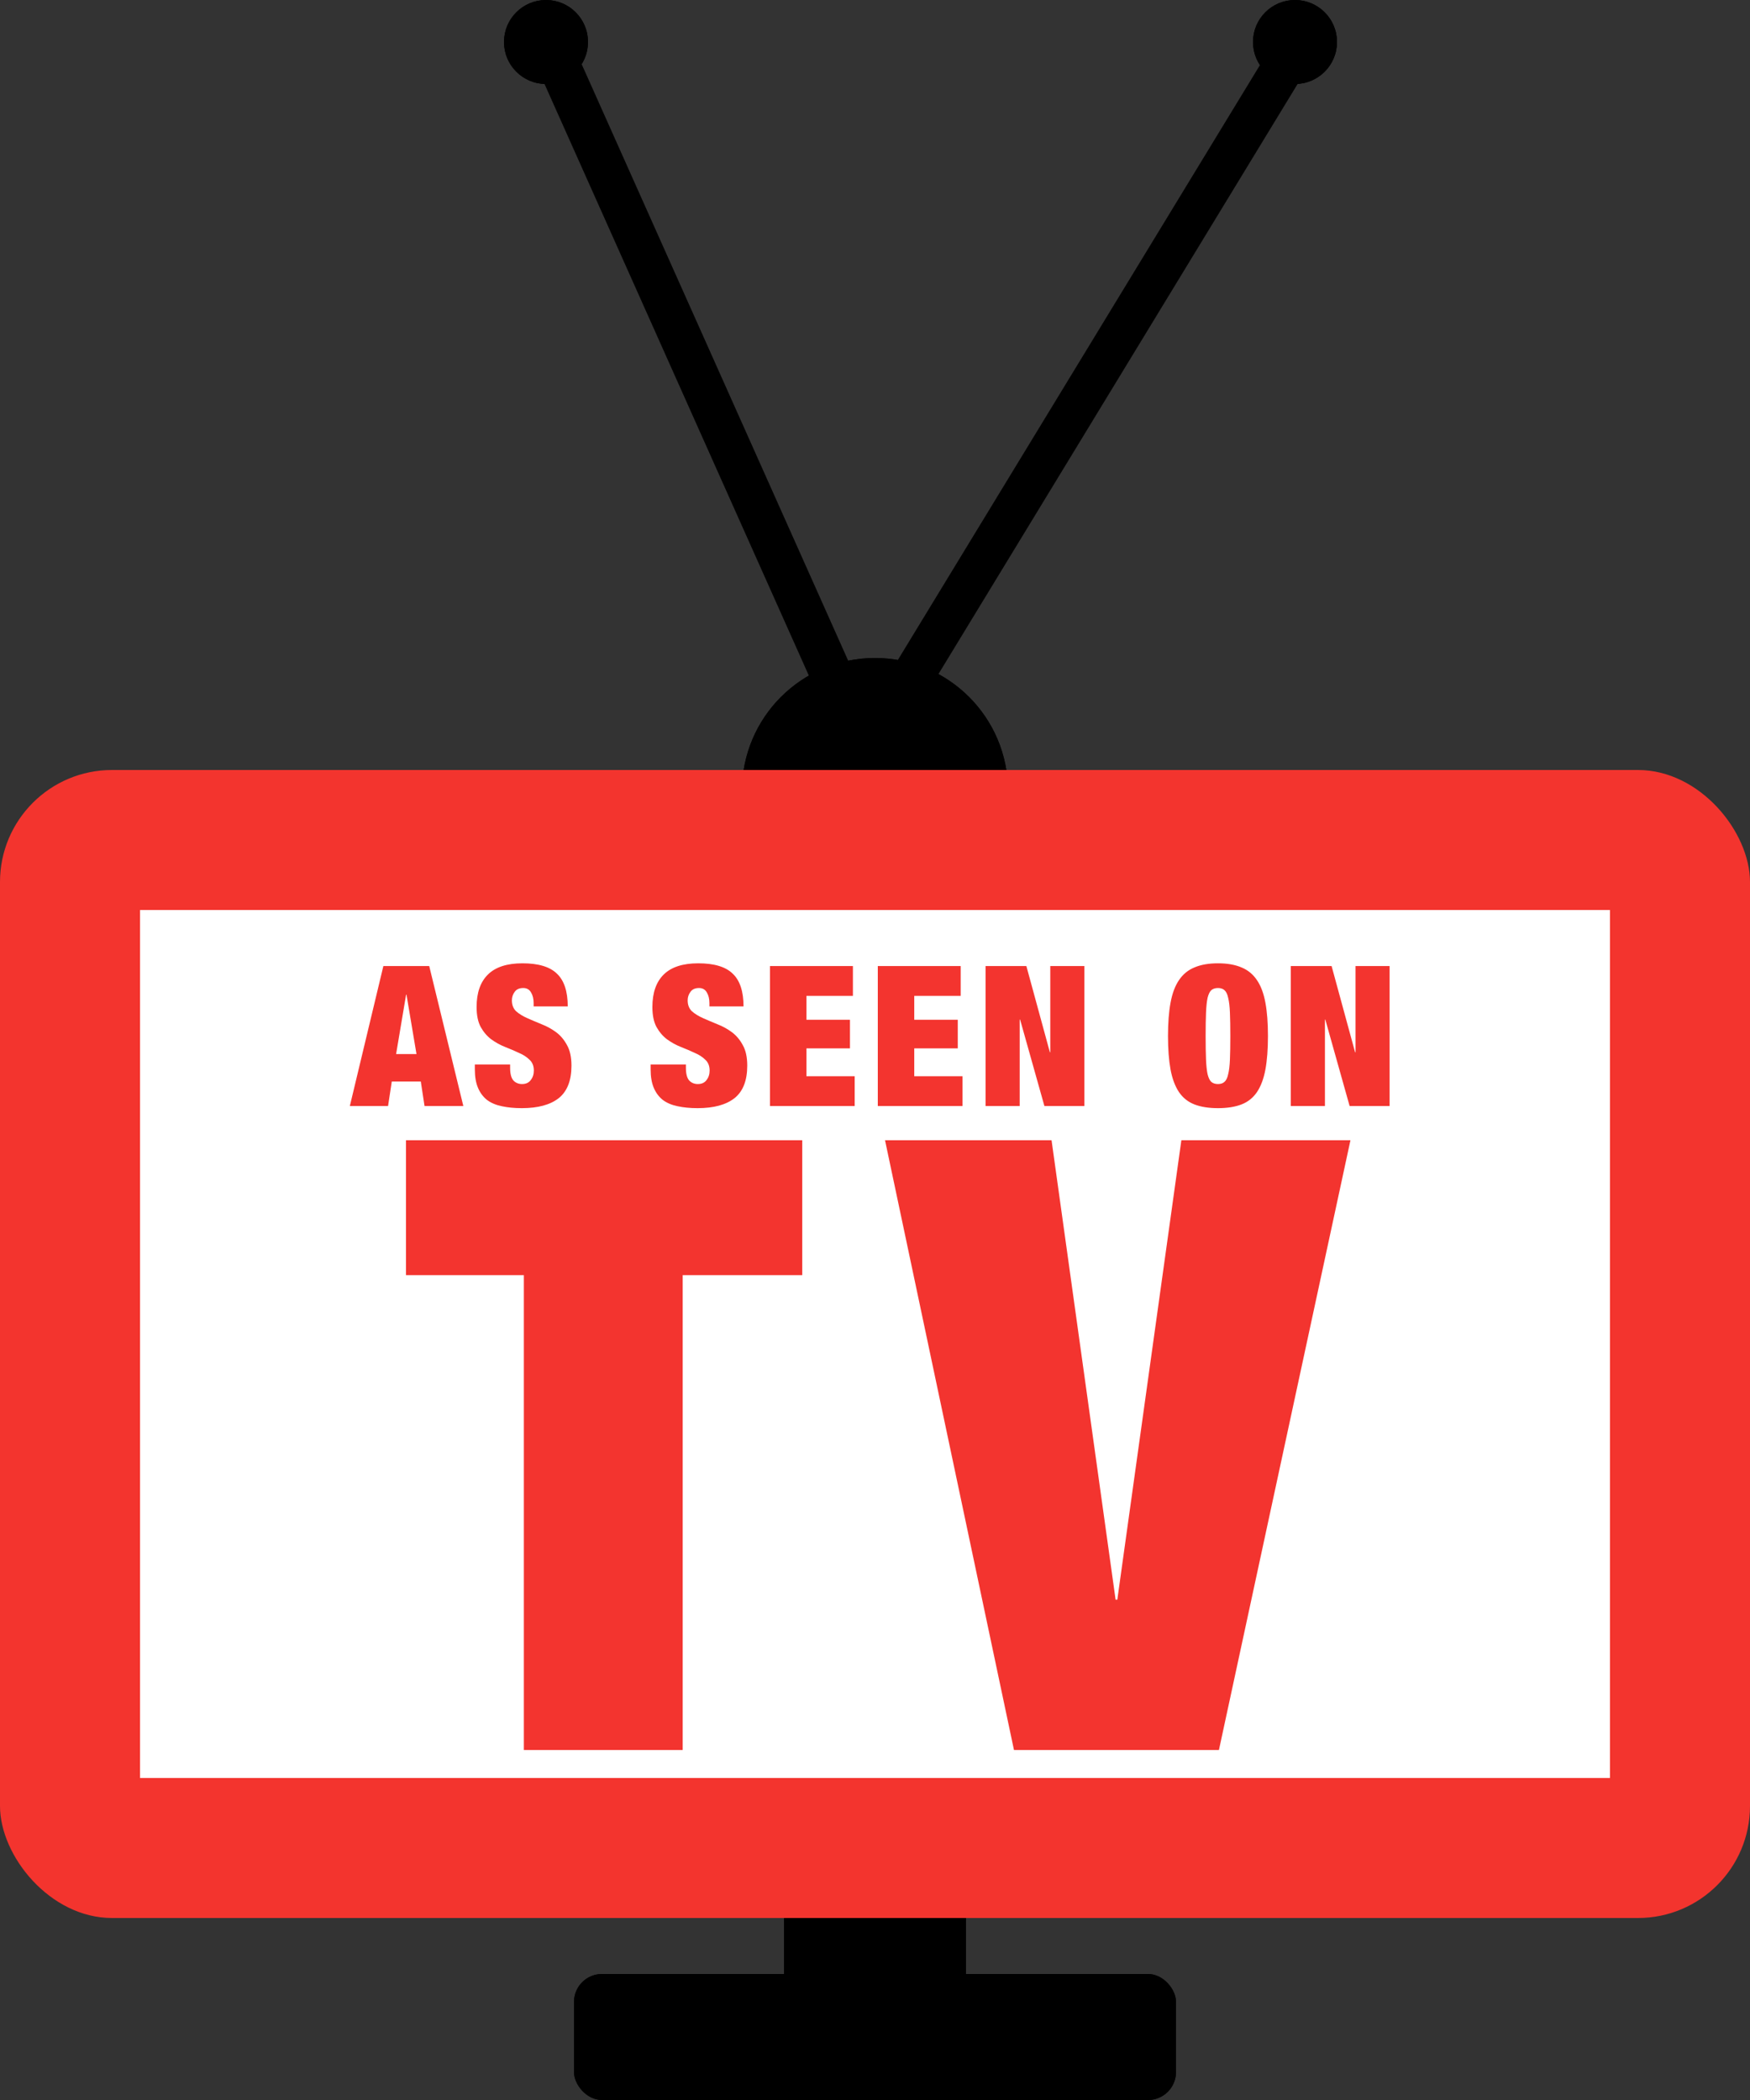
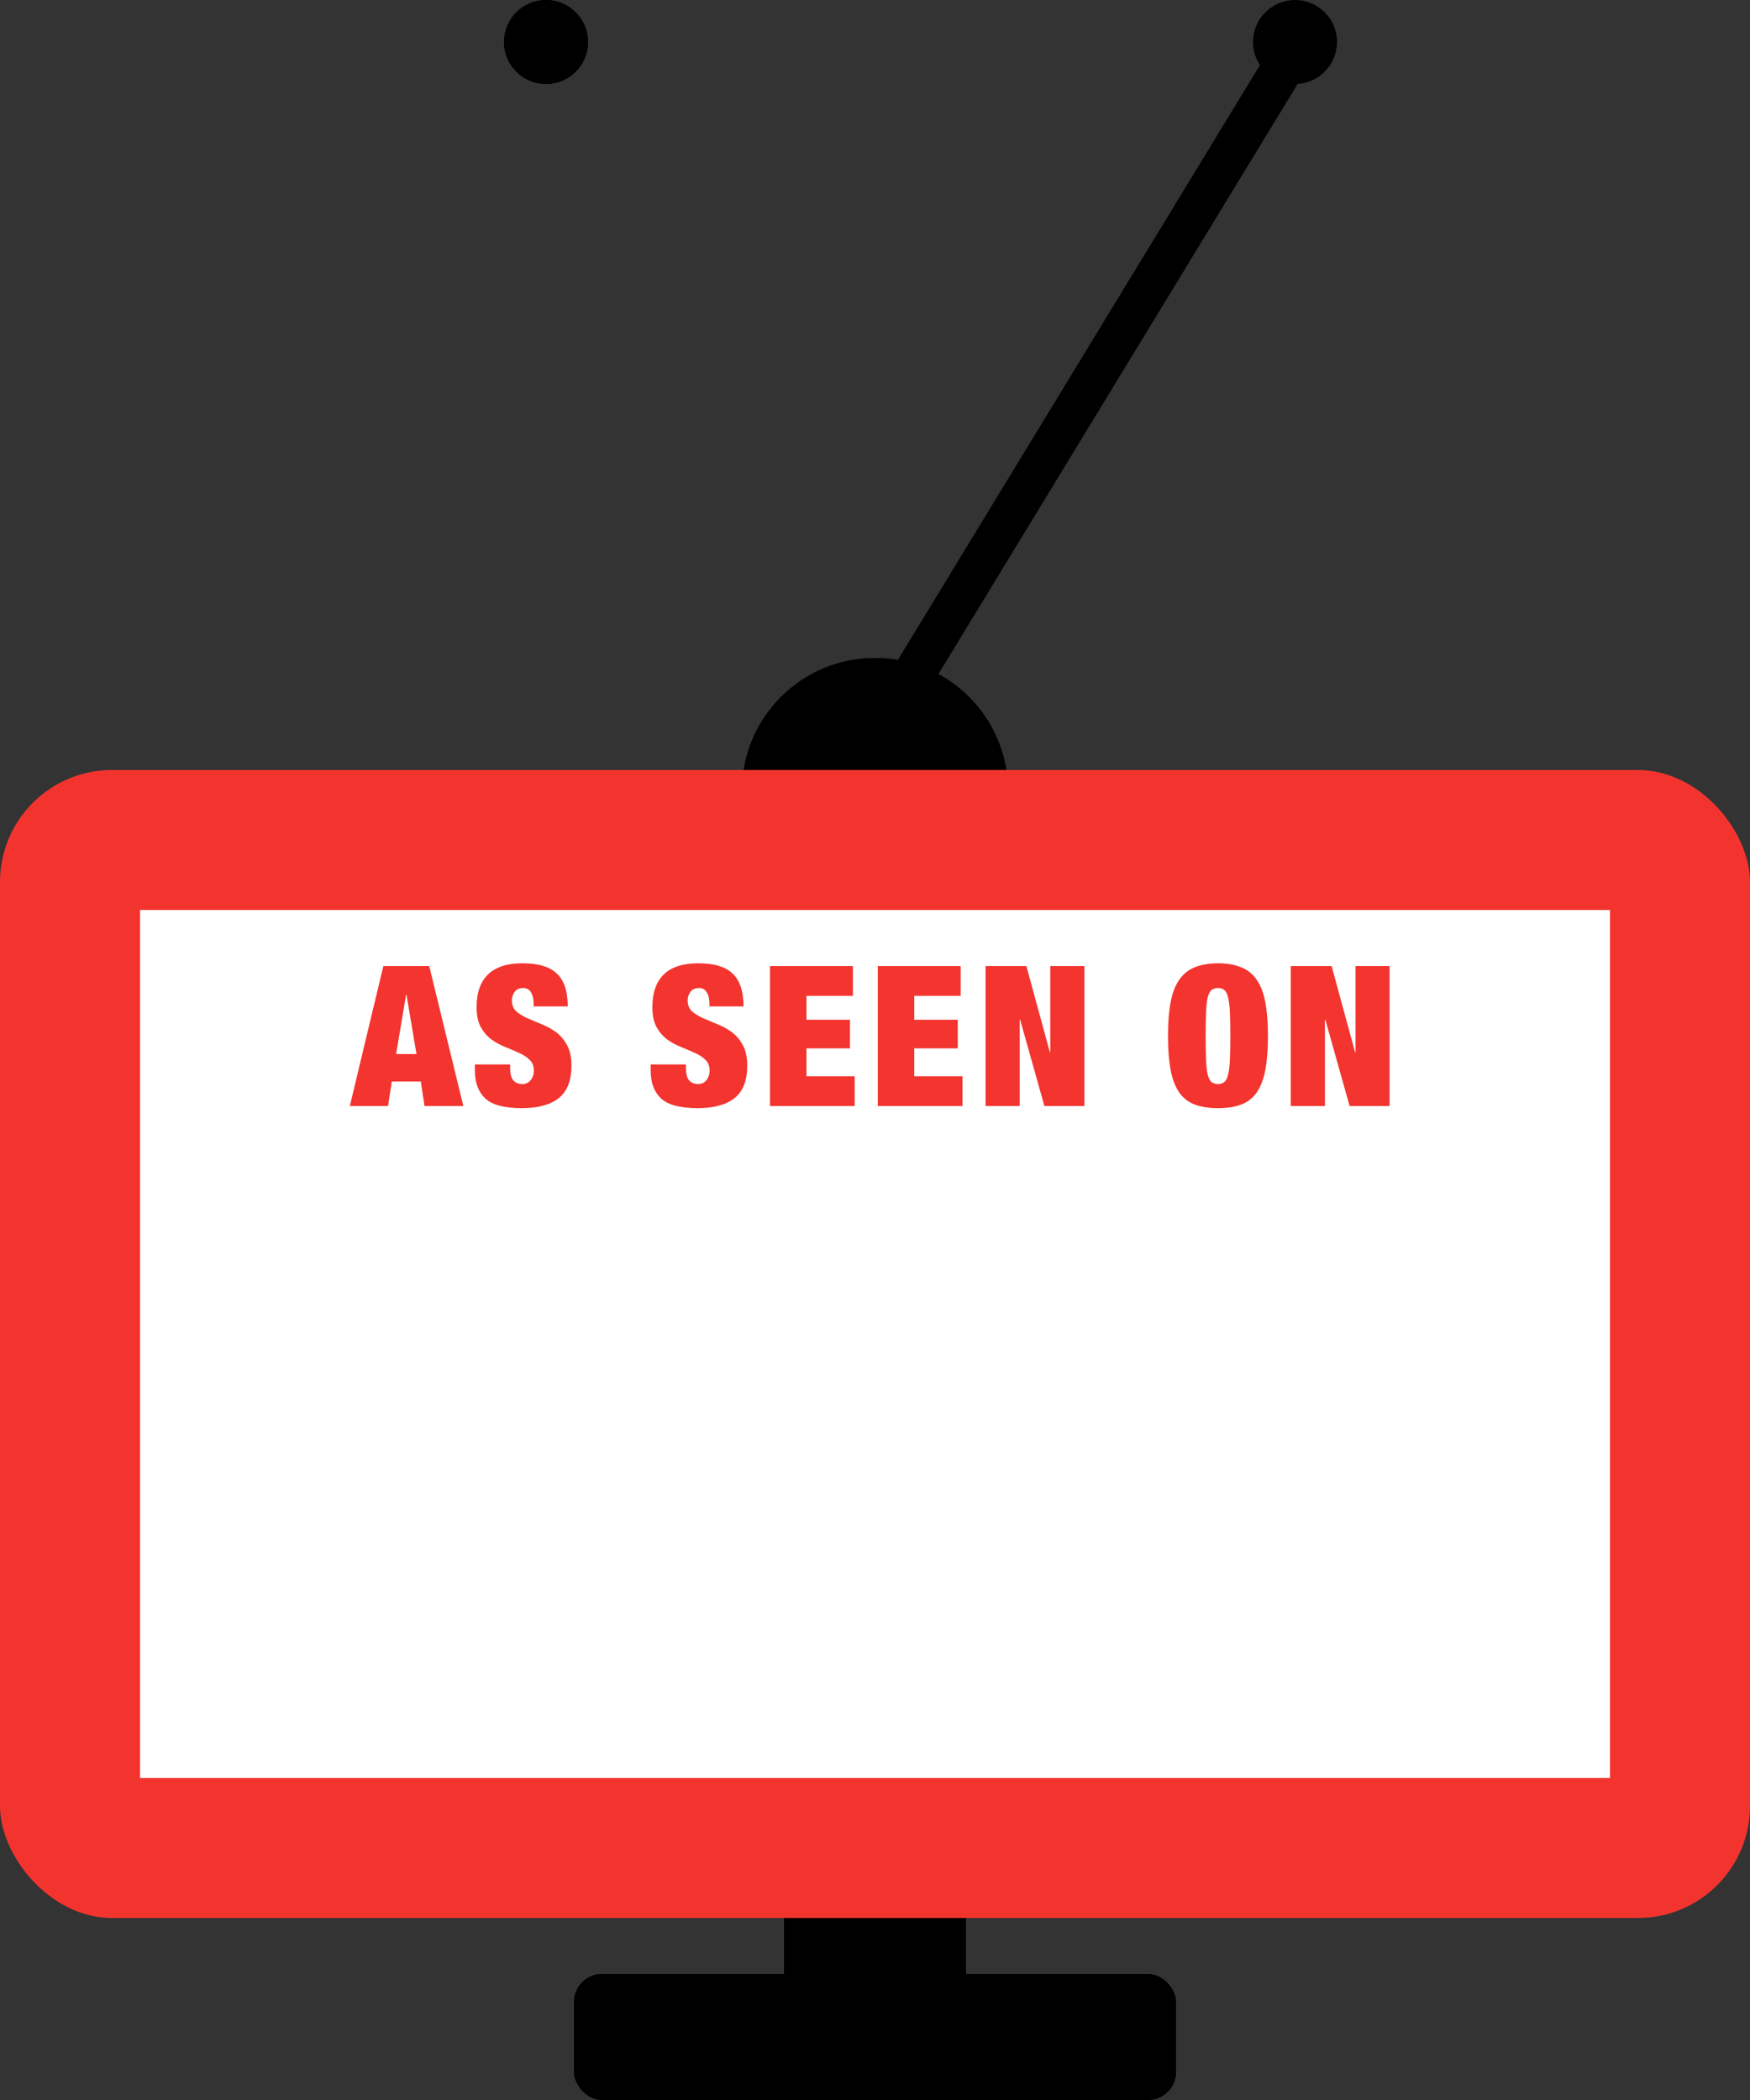
<svg xmlns="http://www.w3.org/2000/svg" width="125" height="150" viewBox="0 0 125 150" fill="none">
  <rect x="0" y="0" width="125" height="150" fill="#333333" stroke="none" />
  <circle cx="62.5" cy="56.5" r="9.5" fill="black" />
  <circle cx="62.5" cy="56.5" r="9.5" fill="black" />
  <circle cx="39" cy="3" r="3" fill="black" />
  <circle cx="39" cy="3" r="3" fill="black" />
  <circle cx="92.5" cy="3" r="3" fill="black" />
-   <circle cx="92.5" cy="3" r="3" fill="black" />
-   <line x1="39.37" y1="3.388" x2="60.37" y2="50.388" stroke="black" stroke-width="3" />
  <line x1="92.281" y1="3.78" x2="64.281" y2="49.78" stroke="black" stroke-width="3" />
  <rect x="41" y="141" width="43" height="9" rx="2" fill="black" />
  <rect x="41" y="141" width="43" height="9" rx="2" fill="black" />
  <rect x="56" y="134" width="13" height="9" fill="black" />
  <rect x="56" y="134" width="13" height="9" fill="black" />
  <rect y="55" width="125" height="82" rx="8" fill="#F3342E" />
  <rect x="10" y="65" width="105" height="62" fill="white" />
-   <path d="M37.418 91.084H29V81.446H57.304V91.084H48.764V125H37.418V91.084ZM63.216 81.446H75.111L79.686 114.264H79.808L84.383 81.446H96.461L87.067 125H72.427L63.216 81.446Z" fill="#F3342F" />
  <path d="M29.007 71.048L28.293 75.29H29.749L29.035 71.048H29.007ZM30.659 69.004L33.095 79H30.323L30.057 77.25H27.985L27.719 79H24.989L27.383 69.004H30.659ZM38.117 71.888V71.65C38.117 71.351 38.056 71.099 37.935 70.894C37.813 70.679 37.627 70.572 37.375 70.572C37.095 70.572 36.889 70.665 36.759 70.852C36.628 71.029 36.563 71.23 36.563 71.454C36.563 71.781 36.665 72.042 36.871 72.238C37.085 72.425 37.351 72.588 37.669 72.728C37.986 72.868 38.327 73.013 38.691 73.162C39.055 73.302 39.395 73.489 39.713 73.722C40.03 73.955 40.291 74.263 40.497 74.646C40.711 75.019 40.819 75.509 40.819 76.116C40.819 77.18 40.515 77.955 39.909 78.44C39.302 78.916 38.425 79.154 37.277 79.154C36.735 79.154 36.255 79.107 35.835 79.014C35.424 78.93 35.074 78.781 34.785 78.566C34.505 78.342 34.29 78.053 34.141 77.698C33.991 77.343 33.917 76.905 33.917 76.382V76.032H36.437V76.27C36.437 76.699 36.516 77.003 36.675 77.18C36.833 77.348 37.039 77.432 37.291 77.432C37.561 77.432 37.767 77.339 37.907 77.152C38.056 76.965 38.131 76.737 38.131 76.466C38.131 76.139 38.028 75.883 37.823 75.696C37.627 75.5 37.375 75.337 37.067 75.206C36.768 75.066 36.441 74.926 36.087 74.786C35.732 74.646 35.401 74.464 35.093 74.24C34.794 74.016 34.542 73.722 34.337 73.358C34.141 72.994 34.043 72.518 34.043 71.93C34.043 70.913 34.313 70.138 34.855 69.606C35.396 69.074 36.217 68.808 37.319 68.808C38.457 68.808 39.279 69.055 39.783 69.55C40.296 70.035 40.553 70.815 40.553 71.888H38.117ZM50.673 71.888V71.65C50.673 71.351 50.612 71.099 50.491 70.894C50.37 70.679 50.183 70.572 49.931 70.572C49.651 70.572 49.446 70.665 49.315 70.852C49.184 71.029 49.119 71.23 49.119 71.454C49.119 71.781 49.221 72.042 49.427 72.238C49.642 72.425 49.907 72.588 50.225 72.728C50.542 72.868 50.883 73.013 51.247 73.162C51.611 73.302 51.952 73.489 52.269 73.722C52.586 73.955 52.847 74.263 53.053 74.646C53.267 75.019 53.375 75.509 53.375 76.116C53.375 77.18 53.072 77.955 52.465 78.44C51.858 78.916 50.981 79.154 49.833 79.154C49.291 79.154 48.811 79.107 48.391 79.014C47.98 78.93 47.63 78.781 47.341 78.566C47.061 78.342 46.846 78.053 46.697 77.698C46.547 77.343 46.473 76.905 46.473 76.382V76.032H48.993V76.27C48.993 76.699 49.072 77.003 49.231 77.18C49.389 77.348 49.595 77.432 49.847 77.432C50.117 77.432 50.323 77.339 50.463 77.152C50.612 76.965 50.687 76.737 50.687 76.466C50.687 76.139 50.584 75.883 50.379 75.696C50.183 75.5 49.931 75.337 49.623 75.206C49.324 75.066 48.998 74.926 48.643 74.786C48.288 74.646 47.957 74.464 47.649 74.24C47.35 74.016 47.098 73.722 46.893 73.358C46.697 72.994 46.599 72.518 46.599 71.93C46.599 70.913 46.87 70.138 47.411 69.606C47.952 69.074 48.773 68.808 49.875 68.808C51.014 68.808 51.835 69.055 52.339 69.55C52.852 70.035 53.109 70.815 53.109 71.888H50.673ZM55 69.004H60.922V71.132H57.604V72.84H60.712V74.884H57.604V76.872H61.048V79H55V69.004ZM62.7 69.004H68.622V71.132H65.304V72.84H68.412V74.884H65.304V76.872H68.748V79H62.7V69.004ZM70.4 69.004H73.312L74.992 75.164H75.02V69.004H77.456V79H74.6L72.864 72.826H72.836V79H70.4V69.004ZM86.116 74.002C86.116 74.674 86.126 75.234 86.144 75.682C86.163 76.121 86.2 76.471 86.256 76.732C86.322 76.993 86.41 77.175 86.522 77.278C86.644 77.381 86.802 77.432 86.998 77.432C87.194 77.432 87.348 77.381 87.46 77.278C87.582 77.175 87.67 76.993 87.726 76.732C87.792 76.471 87.834 76.121 87.852 75.682C87.871 75.234 87.88 74.674 87.88 74.002C87.88 73.33 87.871 72.775 87.852 72.336C87.834 71.888 87.792 71.533 87.726 71.272C87.67 71.011 87.582 70.829 87.46 70.726C87.348 70.623 87.194 70.572 86.998 70.572C86.802 70.572 86.644 70.623 86.522 70.726C86.41 70.829 86.322 71.011 86.256 71.272C86.2 71.533 86.163 71.888 86.144 72.336C86.126 72.775 86.116 73.33 86.116 74.002ZM83.428 74.002C83.428 73.069 83.489 72.275 83.61 71.622C83.732 70.959 83.932 70.423 84.212 70.012C84.492 69.592 84.861 69.289 85.318 69.102C85.776 68.906 86.336 68.808 86.998 68.808C87.661 68.808 88.221 68.906 88.678 69.102C89.136 69.289 89.504 69.592 89.784 70.012C90.064 70.423 90.265 70.959 90.386 71.622C90.508 72.275 90.568 73.069 90.568 74.002C90.568 74.935 90.508 75.733 90.386 76.396C90.265 77.049 90.064 77.586 89.784 78.006C89.504 78.417 89.136 78.711 88.678 78.888C88.221 79.065 87.661 79.154 86.998 79.154C86.336 79.154 85.776 79.065 85.318 78.888C84.861 78.711 84.492 78.417 84.212 78.006C83.932 77.586 83.732 77.049 83.61 76.396C83.489 75.733 83.428 74.935 83.428 74.002ZM92.201 69.004H95.114L96.793 75.164H96.822V69.004H99.257V79H96.401L94.665 72.826H94.638V79H92.201V69.004Z" fill="#F3342F" />
</svg>